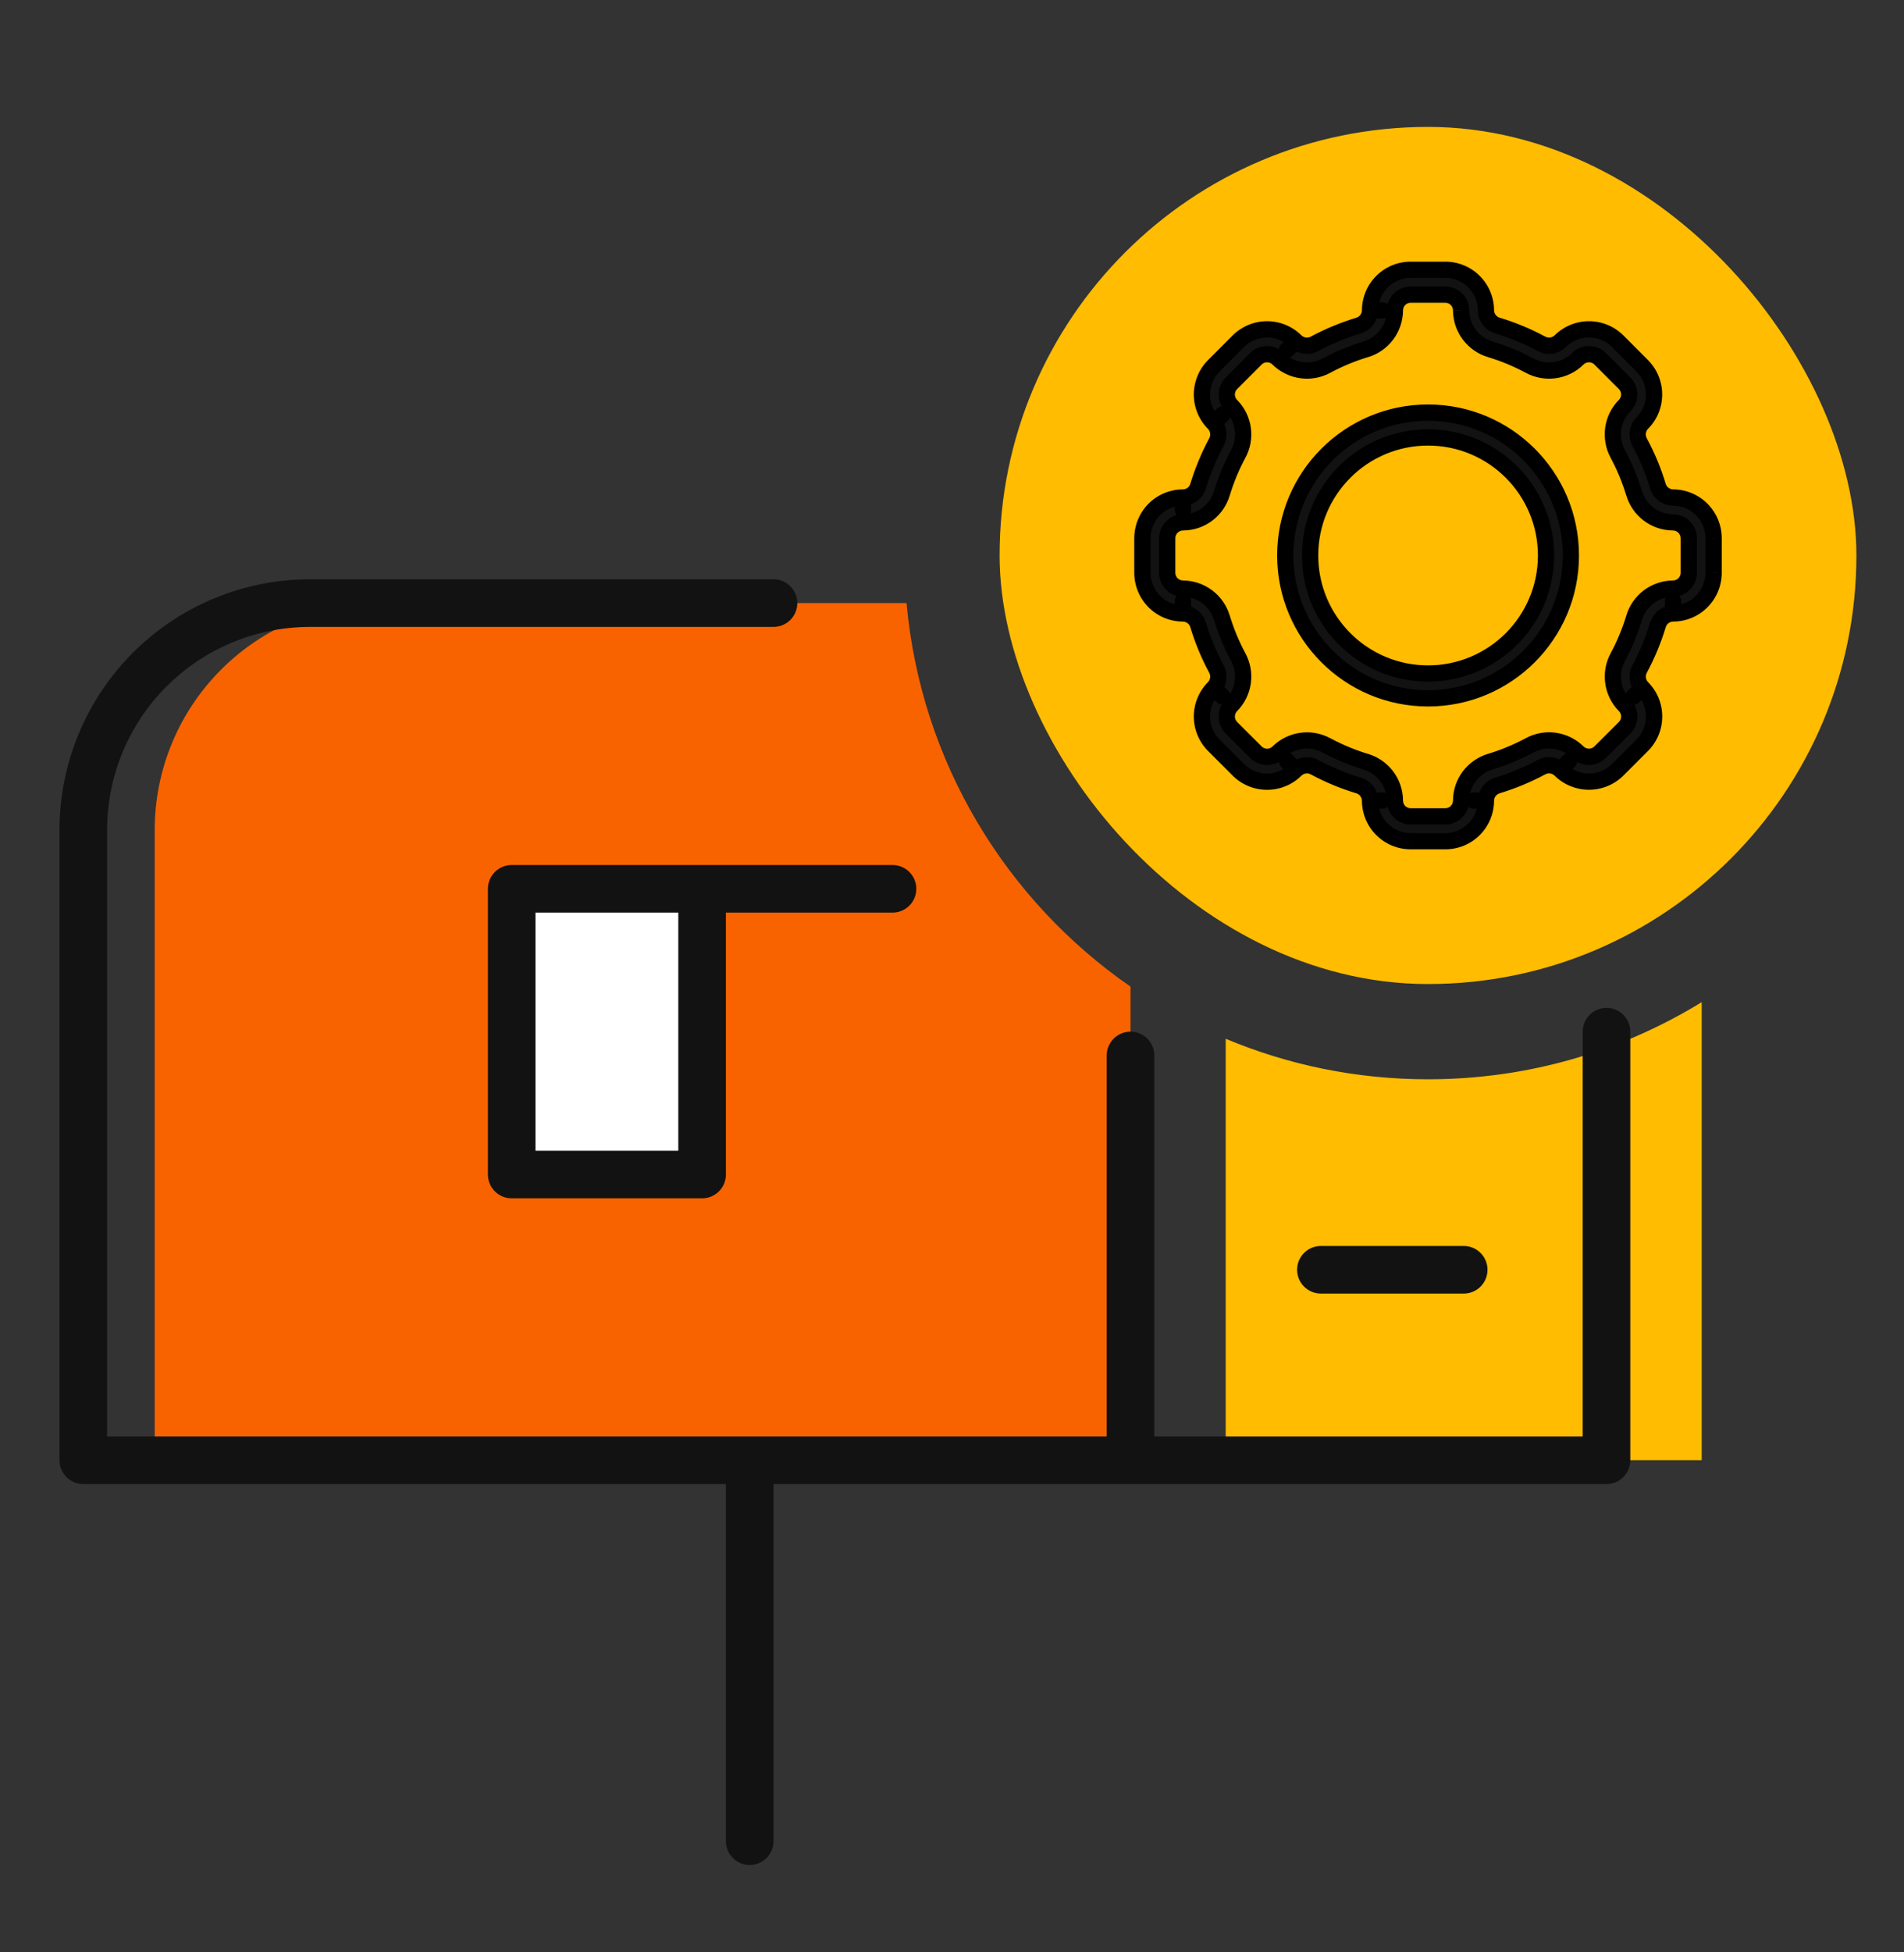
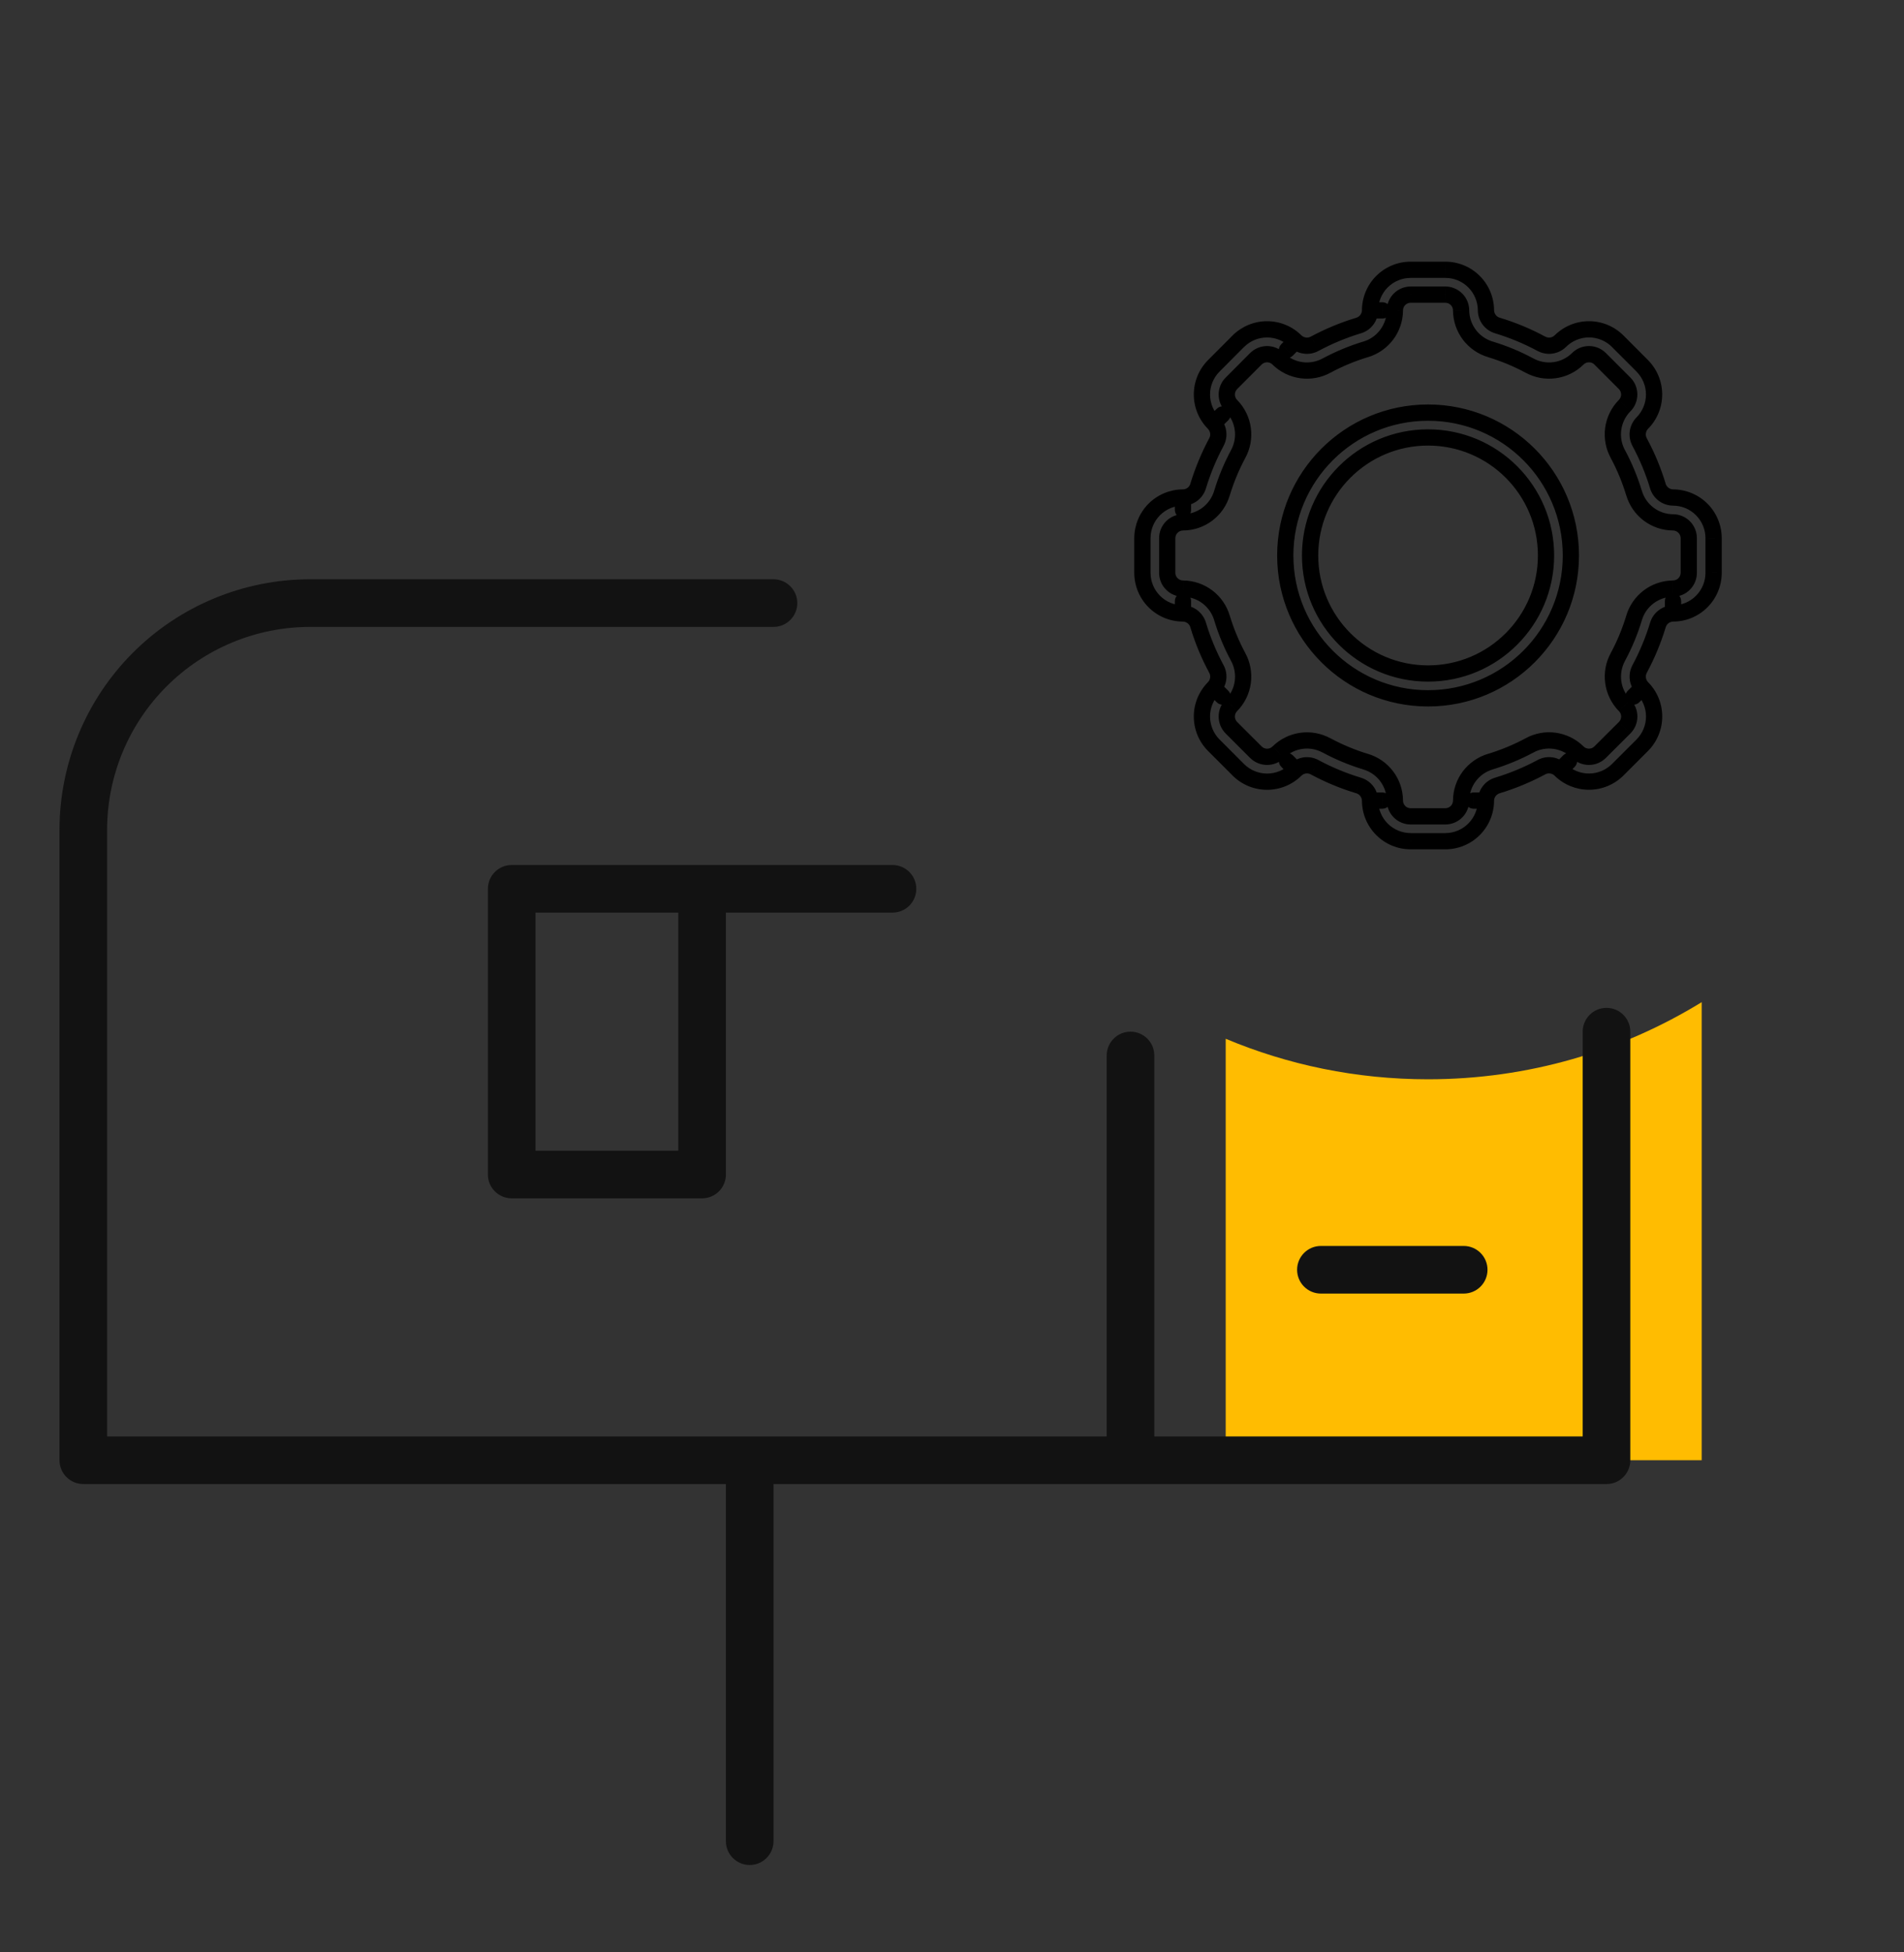
<svg xmlns="http://www.w3.org/2000/svg" width="40" height="41" viewBox="0 0 40 41" fill="none">
  <rect x="0" y="0" width="40" height="41" fill="#333333" stroke="none" />
-   <path fill-rule="evenodd" clip-rule="evenodd" d="M19.045 12.665H8.015C6.751 12.665 5.539 13.167 4.646 14.061C3.752 14.954 3.25 16.166 3.25 17.43V30.665H23.75V20.719C21.138 18.912 19.346 16.004 19.045 12.665Z" fill="#F86300" />
  <path fill-rule="evenodd" clip-rule="evenodd" d="M25.75 21.814V30.665H35.75V21.045C34.077 22.073 32.108 22.665 30 22.665C28.493 22.665 27.058 22.363 25.75 21.814Z" fill="#FFBC01" />
-   <rect x="11" y="18.665" width="4" height="6" fill="white" />
  <path fill-rule="evenodd" clip-rule="evenodd" d="M3.499 14.415C4.299 13.615 5.384 13.165 6.515 13.165H16.25C16.526 13.165 16.75 12.941 16.75 12.665C16.75 12.389 16.526 12.165 16.25 12.165H6.515C5.118 12.165 3.779 12.72 2.792 13.707C1.805 14.695 1.25 16.034 1.25 17.43V30.665C1.25 30.942 1.474 31.165 1.75 31.165H15.25V38.665C15.25 38.941 15.474 39.165 15.75 39.165C16.026 39.165 16.25 38.941 16.25 38.665V31.165H23.75H23.985H33.75C34.026 31.165 34.25 30.942 34.25 30.665V21.665C34.25 21.389 34.026 21.165 33.75 21.165C33.474 21.165 33.25 21.389 33.25 21.665V30.165H24.25V22.165C24.25 21.889 24.026 21.665 23.75 21.665C23.474 21.665 23.25 21.889 23.25 22.165V30.165H15.75H2.25V17.43C2.25 16.299 2.699 15.214 3.499 14.415ZM10.75 18.165C10.474 18.165 10.25 18.389 10.25 18.665V24.665C10.25 24.942 10.474 25.165 10.75 25.165H14.75C15.026 25.165 15.25 24.942 15.25 24.665V19.165H18.75C19.026 19.165 19.25 18.942 19.25 18.665C19.25 18.389 19.026 18.165 18.75 18.165H14.75H10.75ZM11.25 19.165H14.25V24.165H11.25V19.165ZM27.25 26.665C27.25 26.389 27.474 26.165 27.75 26.165H30.75C31.026 26.165 31.25 26.389 31.25 26.665C31.25 26.942 31.026 27.165 30.75 27.165H27.75C27.474 27.165 27.25 26.942 27.25 26.665Z" fill="#121212" />
-   <rect x="21" y="2.665" width="18" height="18" rx="9" fill="#FFBC01" />
-   <path fill-rule="evenodd" clip-rule="evenodd" d="M29.635 5.665H29.635C29.409 5.666 29.192 5.756 29.033 5.916C28.873 6.075 28.783 6.291 28.783 6.517L28.783 6.516L29.044 6.518L28.783 6.518L28.783 6.517C28.782 6.589 28.758 6.659 28.714 6.717C28.67 6.775 28.609 6.817 28.539 6.837L28.536 6.838C28.22 6.934 27.915 7.061 27.624 7.216L27.621 7.218C27.557 7.253 27.483 7.267 27.411 7.257C27.339 7.248 27.273 7.215 27.221 7.164C27.061 7.005 26.844 6.916 26.619 6.916C26.393 6.916 26.176 7.006 26.016 7.165L26.015 7.165L25.5 7.682C25.34 7.842 25.251 8.059 25.251 8.285C25.251 8.51 25.34 8.727 25.499 8.887C25.55 8.939 25.582 9.006 25.592 9.077C25.602 9.15 25.588 9.223 25.553 9.287L25.551 9.29C25.395 9.581 25.269 9.886 25.173 10.202L25.172 10.205C25.152 10.275 25.11 10.336 25.052 10.38C24.994 10.423 24.924 10.447 24.851 10.448L24.851 10.448L24.853 10.709L24.852 10.448L24.851 10.448C24.626 10.449 24.41 10.539 24.25 10.698C24.09 10.858 24 11.074 24 11.3V12.03C24 12.256 24.09 12.473 24.25 12.633C24.41 12.792 24.626 12.882 24.851 12.883L24.851 12.883L24.853 12.622L24.852 12.883L24.851 12.883C24.924 12.884 24.994 12.908 25.052 12.951C25.109 12.995 25.151 13.057 25.172 13.126L25.173 13.13C25.268 13.445 25.395 13.751 25.551 14.042L25.553 14.045C25.588 14.108 25.602 14.182 25.592 14.254C25.582 14.326 25.549 14.393 25.499 14.445C25.34 14.605 25.251 14.821 25.251 15.047C25.251 15.273 25.34 15.489 25.5 15.649L25.5 15.65L26.016 16.166L26.017 16.167C26.177 16.326 26.393 16.416 26.619 16.416C26.845 16.416 27.061 16.326 27.221 16.168C27.273 16.117 27.34 16.084 27.412 16.074C27.484 16.064 27.558 16.078 27.621 16.113L27.625 16.115C27.915 16.271 28.221 16.398 28.537 16.494L28.54 16.494C28.609 16.515 28.67 16.557 28.714 16.614C28.758 16.672 28.782 16.742 28.783 16.814L28.783 16.815L29.044 16.813L28.783 16.813L28.783 16.814C28.783 17.04 28.873 17.256 29.033 17.415C29.192 17.575 29.409 17.665 29.635 17.665H30.365C30.591 17.665 30.807 17.575 30.967 17.415C31.127 17.256 31.217 17.04 31.217 16.814L31.217 16.815L30.956 16.813L31.217 16.813L31.217 16.814C31.218 16.742 31.242 16.672 31.286 16.614C31.33 16.556 31.391 16.514 31.461 16.494L31.464 16.493C31.78 16.397 32.085 16.27 32.376 16.114L32.379 16.113C32.443 16.077 32.517 16.064 32.589 16.073C32.661 16.083 32.728 16.116 32.779 16.167C32.94 16.326 33.156 16.415 33.381 16.415C33.607 16.415 33.824 16.325 33.984 16.166L34.501 15.65C34.661 15.489 34.75 15.273 34.75 15.047C34.75 14.821 34.661 14.605 34.502 14.445C34.451 14.393 34.419 14.326 34.409 14.254C34.399 14.182 34.413 14.109 34.448 14.045L34.45 14.042C34.606 13.751 34.732 13.445 34.828 13.13L34.829 13.127C34.849 13.057 34.891 12.995 34.949 12.951C35.007 12.908 35.077 12.884 35.149 12.883C35.374 12.882 35.59 12.792 35.75 12.633C35.91 12.473 36 12.256 36 12.03L36 11.301L36 11.3C36 11.074 35.91 10.858 35.75 10.698C35.59 10.539 35.374 10.449 35.149 10.448C35.076 10.447 35.006 10.423 34.949 10.38C34.891 10.336 34.849 10.274 34.828 10.204L34.827 10.201C34.731 9.885 34.605 9.58 34.449 9.289L34.447 9.286C34.412 9.222 34.398 9.149 34.408 9.077C34.418 9.005 34.45 8.938 34.501 8.886C34.66 8.726 34.749 8.51 34.749 8.284C34.749 8.058 34.66 7.841 34.5 7.681L33.985 7.165L33.985 7.165C33.825 7.005 33.608 6.916 33.382 6.916C33.156 6.916 32.94 7.005 32.78 7.164C32.728 7.214 32.661 7.247 32.589 7.257C32.517 7.267 32.444 7.253 32.38 7.218L32.377 7.216C32.086 7.06 31.78 6.933 31.465 6.838L31.461 6.837C31.392 6.817 31.33 6.774 31.286 6.717C31.242 6.659 31.218 6.589 31.217 6.516C31.217 6.291 31.127 6.075 30.967 5.916C30.808 5.756 30.591 5.666 30.365 5.665H29.635ZM35.149 12.883L35.15 12.883L35.147 12.622L35.148 12.883L35.149 12.883ZM34.502 14.445L34.503 14.446L34.316 14.628L34.501 14.444L34.502 14.445ZM32.779 16.167L32.779 16.166L32.963 15.981L32.78 16.167L32.779 16.167ZM27.221 16.168L27.221 16.168L27.038 15.982L27.222 16.167L27.221 16.168ZM25.499 14.445L25.5 14.444L25.684 14.628L25.498 14.445L25.499 14.445ZM25.499 8.887L25.498 8.886L25.684 8.703L25.5 8.888L25.499 8.887ZM27.221 7.164C27.221 7.164 27.22 7.164 27.22 7.164L27.037 7.35L27.221 7.165C27.221 7.165 27.221 7.165 27.221 7.164ZM29.402 6.284C29.464 6.222 29.548 6.187 29.636 6.187H30.364C30.452 6.187 30.536 6.222 30.598 6.284C30.66 6.347 30.695 6.431 30.696 6.519L30.696 6.521C30.697 6.706 30.759 6.885 30.871 7.032C30.982 7.179 31.138 7.286 31.315 7.337C31.597 7.423 31.869 7.536 32.129 7.675C32.291 7.764 32.477 7.799 32.66 7.774C32.843 7.749 33.014 7.665 33.146 7.536L33.147 7.534C33.21 7.472 33.294 7.437 33.382 7.437C33.47 7.437 33.554 7.472 33.616 7.534L33.616 7.534L34.131 8.05C34.193 8.112 34.228 8.196 34.228 8.284C34.228 8.372 34.193 8.456 34.131 8.519L34.13 8.52C34 8.652 33.916 8.823 33.891 9.006C33.866 9.189 33.901 9.375 33.99 9.537C34.129 9.797 34.242 10.069 34.328 10.351C34.379 10.528 34.486 10.684 34.633 10.795C34.781 10.907 34.96 10.968 35.145 10.97L35.147 10.97C35.235 10.97 35.319 11.005 35.381 11.067C35.443 11.129 35.478 11.213 35.478 11.301L35.478 11.301V12.03L35.478 12.03C35.478 12.118 35.443 12.202 35.381 12.264C35.319 12.326 35.235 12.361 35.147 12.361L35.145 12.361C34.96 12.363 34.781 12.424 34.633 12.536C34.487 12.648 34.38 12.803 34.328 12.98C34.243 13.262 34.13 13.534 33.991 13.794C33.902 13.956 33.867 14.142 33.892 14.325C33.917 14.508 34 14.679 34.13 14.811L34.132 14.812C34.194 14.875 34.228 14.959 34.228 15.047C34.228 15.135 34.194 15.219 34.132 15.281L34.132 15.281L33.616 15.796C33.553 15.858 33.469 15.893 33.381 15.893C33.293 15.893 33.209 15.858 33.147 15.796L33.145 15.795C33.013 15.665 32.843 15.582 32.659 15.556C32.476 15.532 32.29 15.566 32.128 15.655C31.869 15.794 31.596 15.907 31.314 15.993C31.137 16.045 30.982 16.152 30.87 16.299C30.759 16.446 30.697 16.625 30.696 16.81L30.696 16.812C30.695 16.9 30.66 16.984 30.598 17.046C30.536 17.109 30.452 17.143 30.364 17.144L29.636 17.144L29.636 17.144C29.548 17.143 29.464 17.108 29.402 17.046C29.34 16.984 29.305 16.9 29.304 16.812L29.304 16.81C29.303 16.626 29.241 16.446 29.13 16.299C29.019 16.153 28.863 16.046 28.687 15.994C28.405 15.908 28.132 15.795 27.872 15.656C27.711 15.567 27.525 15.532 27.342 15.557C27.158 15.582 26.988 15.666 26.855 15.796L26.854 15.797C26.792 15.859 26.707 15.894 26.619 15.894C26.532 15.894 26.448 15.859 26.385 15.797L26.385 15.797L25.869 15.281C25.807 15.219 25.772 15.135 25.772 15.047C25.772 14.959 25.807 14.874 25.869 14.812L25.87 14.811C26 14.679 26.084 14.508 26.109 14.325C26.134 14.142 26.099 13.956 26.01 13.794C25.871 13.534 25.758 13.261 25.672 12.98C25.621 12.803 25.514 12.647 25.367 12.536C25.219 12.424 25.04 12.363 24.855 12.361L24.853 12.361C24.765 12.361 24.681 12.326 24.619 12.264C24.557 12.202 24.522 12.117 24.522 12.03V11.301C24.522 11.213 24.557 11.129 24.619 11.067C24.681 11.005 24.765 10.97 24.853 10.97L24.855 10.97C25.04 10.968 25.219 10.907 25.366 10.796C25.513 10.684 25.621 10.529 25.672 10.352C25.758 10.07 25.871 9.798 26.01 9.538C26.099 9.376 26.134 9.19 26.109 9.007C26.084 8.823 26 8.653 25.871 8.521L25.869 8.519C25.807 8.457 25.773 8.373 25.773 8.285C25.773 8.197 25.807 8.113 25.869 8.05L26.384 7.535L26.384 7.534C26.447 7.472 26.531 7.438 26.619 7.438C26.707 7.438 26.791 7.473 26.853 7.535L26.855 7.536C26.987 7.666 27.157 7.749 27.341 7.774C27.524 7.799 27.71 7.765 27.872 7.676C28.131 7.537 28.404 7.423 28.686 7.338C28.863 7.286 29.018 7.179 29.13 7.032C29.241 6.885 29.303 6.705 29.304 6.52L29.304 6.519C29.305 6.431 29.34 6.347 29.402 6.284ZM27.523 11.665C27.523 10.296 28.633 9.187 30.001 9.187C31.37 9.187 32.48 10.296 32.48 11.665C32.48 13.034 31.37 14.143 30.001 14.143C28.633 14.143 27.523 13.034 27.523 11.665ZM30.001 8.665C28.344 8.665 27.001 10.008 27.001 11.665C27.001 13.322 28.344 14.665 30.001 14.665C31.658 14.665 33.001 13.322 33.001 11.665C33.001 10.008 31.658 8.665 30.001 8.665Z" fill="#121212" />
  <path d="M29.635 5.665V5.495L29.634 5.495L29.635 5.665ZM29.033 5.916L28.912 5.795L28.912 5.795L29.033 5.916ZM28.783 6.516L28.784 6.345C28.69 6.344 28.613 6.42 28.612 6.514L28.783 6.516ZM29.044 6.518L29.043 6.689C29.137 6.689 29.214 6.613 29.214 6.519C29.215 6.425 29.139 6.348 29.045 6.348L29.044 6.518ZM28.783 6.518L28.612 6.517C28.612 6.563 28.63 6.606 28.662 6.638C28.694 6.67 28.737 6.688 28.782 6.688L28.783 6.518ZM28.714 6.717L28.85 6.82L28.85 6.82L28.714 6.717ZM28.539 6.837L28.492 6.673L28.489 6.674L28.539 6.837ZM28.536 6.838L28.486 6.675L28.486 6.675L28.536 6.838ZM27.624 7.216L27.543 7.066L27.541 7.067L27.624 7.216ZM27.621 7.218L27.703 7.367L27.703 7.367L27.621 7.218ZM27.411 7.257L27.434 7.088L27.434 7.088L27.411 7.257ZM26.016 7.165L25.895 7.044L25.895 7.044L26.016 7.165ZM26.015 7.165L25.895 7.045L25.895 7.045L26.015 7.165ZM25.5 7.682L25.379 7.562L25.379 7.562L25.5 7.682ZM25.592 9.077L25.423 9.1L25.592 9.077ZM25.553 9.287L25.404 9.204L25.402 9.206L25.553 9.287ZM25.551 9.29L25.702 9.371L25.702 9.371L25.551 9.29ZM25.173 10.202L25.009 10.152L25.009 10.154L25.173 10.202ZM25.172 10.205L25.008 10.157L25.008 10.157L25.172 10.205ZM25.052 10.38L24.949 10.244H24.949L25.052 10.38ZM24.851 10.448L24.849 10.277C24.755 10.278 24.679 10.355 24.68 10.449L24.851 10.448ZM24.853 10.709L24.682 10.71C24.683 10.804 24.759 10.88 24.854 10.88C24.948 10.879 25.024 10.803 25.023 10.709L24.853 10.709ZM24.852 10.448L25.023 10.448C25.023 10.402 25.005 10.359 24.973 10.327C24.941 10.295 24.897 10.277 24.852 10.277L24.852 10.448ZM24.25 10.698L24.129 10.577H24.129L24.25 10.698ZM24 11.3L23.829 11.3V11.3H24ZM24 12.03H23.829L23.829 12.03L24 12.03ZM24.25 12.633L24.371 12.512H24.371L24.25 12.633ZM24.851 12.883L24.68 12.881C24.679 12.976 24.755 13.053 24.849 13.053L24.851 12.883ZM24.853 12.622L25.023 12.622C25.024 12.528 24.948 12.452 24.854 12.451C24.76 12.451 24.683 12.526 24.682 12.62L24.853 12.622ZM24.852 12.883L24.852 13.053C24.897 13.054 24.941 13.036 24.973 13.004C25.005 12.972 25.023 12.928 25.023 12.883L24.852 12.883ZM25.052 12.951L24.948 13.087H24.948L25.052 12.951ZM25.172 13.126L25.008 13.174L25.008 13.176L25.172 13.126ZM25.173 13.13L25.009 13.179H25.009L25.173 13.13ZM25.551 14.042L25.401 14.122L25.402 14.124L25.551 14.042ZM25.553 14.045L25.403 14.127L25.403 14.127L25.553 14.045ZM25.592 14.254L25.423 14.231L25.592 14.254ZM25.5 15.649L25.379 15.77L25.379 15.77L25.5 15.649ZM25.5 15.65L25.379 15.77L25.379 15.77L25.5 15.65ZM26.016 16.166L25.896 16.287L25.896 16.287L26.016 16.166ZM26.017 16.167L26.137 16.046L26.137 16.046L26.017 16.167ZM27.412 16.074L27.389 15.905H27.389L27.412 16.074ZM27.621 16.113L27.539 16.263L27.541 16.264L27.621 16.113ZM27.625 16.115L27.705 15.965L27.705 15.965L27.625 16.115ZM28.537 16.494L28.487 16.657L28.489 16.657L28.537 16.494ZM28.54 16.494L28.587 16.331L28.587 16.331L28.54 16.494ZM28.714 16.614L28.578 16.718L28.578 16.718L28.714 16.614ZM28.783 16.815L28.612 16.817C28.613 16.911 28.69 16.987 28.784 16.986L28.783 16.815ZM29.044 16.813L29.045 16.983C29.139 16.982 29.215 16.906 29.214 16.812C29.214 16.718 29.137 16.642 29.043 16.642L29.044 16.813ZM28.783 16.813L28.782 16.642C28.737 16.643 28.694 16.661 28.662 16.693C28.63 16.725 28.612 16.768 28.612 16.814L28.783 16.813ZM29.033 17.415L28.912 17.536H28.912L29.033 17.415ZM29.635 17.665L29.634 17.836H29.635V17.665ZM30.365 17.665V17.836L30.365 17.836L30.365 17.665ZM30.967 17.415L30.846 17.295L30.967 17.415ZM31.217 16.815L31.216 16.985C31.31 16.986 31.387 16.911 31.388 16.816L31.217 16.815ZM30.956 16.813L30.957 16.642C30.863 16.642 30.786 16.718 30.786 16.812C30.785 16.906 30.861 16.983 30.955 16.983L30.956 16.813ZM31.217 16.813L31.388 16.814C31.388 16.768 31.37 16.725 31.338 16.693C31.306 16.661 31.263 16.643 31.218 16.642L31.217 16.813ZM31.286 16.614L31.422 16.717L31.286 16.614ZM31.461 16.494L31.508 16.658L31.511 16.657L31.461 16.494ZM31.464 16.493L31.514 16.656L31.514 16.656L31.464 16.493ZM32.376 16.114L32.457 16.265L32.459 16.264L32.376 16.114ZM32.379 16.113L32.297 15.963L32.297 15.963L32.379 16.113ZM32.589 16.073L32.566 16.243L32.566 16.243L32.589 16.073ZM33.984 16.166L34.105 16.287L34.105 16.287L33.984 16.166ZM34.501 15.65L34.622 15.77L34.622 15.77L34.501 15.65ZM34.409 14.254L34.578 14.231V14.231L34.409 14.254ZM34.448 14.045L34.597 14.128L34.599 14.126L34.448 14.045ZM34.45 14.042L34.299 13.961L34.299 13.961L34.45 14.042ZM34.828 13.13L34.992 13.179L34.992 13.177L34.828 13.13ZM34.829 13.127L34.665 13.079L34.665 13.079L34.829 13.127ZM34.949 12.951L34.846 12.816L34.846 12.816L34.949 12.951ZM35.75 12.633L35.871 12.753L35.75 12.633ZM36 12.03L36.171 12.031V12.03H36ZM36 11.301H36.171L36.171 11.3L36 11.301ZM36 11.3L36.171 11.3V11.3L36 11.3ZM35.75 10.698L35.871 10.577V10.577L35.75 10.698ZM35.149 10.448L35.147 10.619L35.148 10.619L35.149 10.448ZM34.949 10.38L34.845 10.515V10.515L34.949 10.38ZM34.828 10.204L34.992 10.157L34.992 10.155L34.828 10.204ZM34.827 10.201L34.664 10.251L34.664 10.251L34.827 10.201ZM34.449 9.289L34.599 9.209L34.598 9.207L34.449 9.289ZM34.447 9.286L34.597 9.203L34.597 9.203L34.447 9.286ZM34.408 9.077L34.239 9.054L34.239 9.054L34.408 9.077ZM34.501 8.886L34.38 8.766L34.379 8.767L34.501 8.886ZM34.5 7.681L34.621 7.561L34.621 7.561L34.5 7.681ZM33.985 7.165L34.106 7.045L34.105 7.044L33.985 7.165ZM33.985 7.165L33.864 7.285L33.864 7.286L33.985 7.165ZM32.78 7.164L32.899 7.286L32.9 7.285L32.78 7.164ZM32.589 7.257L32.566 7.088H32.566L32.589 7.257ZM32.38 7.218L32.463 7.068L32.461 7.067L32.38 7.218ZM32.377 7.216L32.296 7.367L32.296 7.367L32.377 7.216ZM31.465 6.838L31.514 6.674L31.512 6.674L31.465 6.838ZM31.461 6.837L31.414 7.001L31.414 7.001L31.461 6.837ZM31.286 6.717L31.15 6.82L31.15 6.82L31.286 6.717ZM31.217 6.516L31.047 6.517L31.047 6.518L31.217 6.516ZM30.967 5.916L30.847 6.036V6.036L30.967 5.916ZM30.365 5.665L30.366 5.495H30.365V5.665ZM35.15 12.883L35.152 13.053C35.246 13.052 35.321 12.975 35.321 12.881L35.15 12.883ZM35.147 12.622L35.318 12.62C35.317 12.526 35.24 12.451 35.146 12.451C35.052 12.452 34.976 12.528 34.977 12.622L35.147 12.622ZM35.148 12.883L34.977 12.883C34.977 12.928 34.995 12.972 35.027 13.004C35.059 13.036 35.103 13.054 35.148 13.053L35.148 12.883ZM34.503 14.446L34.622 14.567C34.689 14.501 34.69 14.393 34.624 14.326L34.503 14.446ZM34.316 14.628L34.196 14.507C34.129 14.574 34.129 14.681 34.195 14.748C34.261 14.815 34.369 14.816 34.436 14.75L34.316 14.628ZM34.501 14.444L34.622 14.324C34.59 14.292 34.547 14.274 34.502 14.274C34.456 14.273 34.413 14.291 34.381 14.323L34.501 14.444ZM32.779 16.166L32.658 16.045C32.626 16.078 32.608 16.121 32.608 16.166C32.608 16.212 32.626 16.255 32.658 16.287L32.779 16.166ZM32.963 15.981L33.084 16.101C33.15 16.034 33.15 15.926 33.083 15.86C33.016 15.794 32.908 15.794 32.842 15.861L32.963 15.981ZM32.78 16.167L32.661 16.289C32.728 16.355 32.836 16.354 32.902 16.287L32.78 16.167ZM27.221 16.168L27.099 16.288C27.165 16.355 27.273 16.356 27.34 16.29L27.221 16.168ZM27.038 15.982L27.159 15.861C27.093 15.795 26.985 15.794 26.918 15.861C26.851 15.927 26.85 16.034 26.916 16.101L27.038 15.982ZM27.222 16.167L27.342 16.288C27.375 16.256 27.393 16.212 27.393 16.167C27.393 16.122 27.375 16.078 27.343 16.046L27.222 16.167ZM25.5 14.444L25.62 14.323C25.588 14.291 25.544 14.273 25.499 14.273C25.454 14.274 25.41 14.292 25.378 14.324L25.5 14.444ZM25.684 14.628L25.565 14.75C25.632 14.816 25.74 14.815 25.806 14.748C25.872 14.681 25.871 14.574 25.805 14.507L25.684 14.628ZM25.498 14.445L25.376 14.326C25.31 14.393 25.311 14.501 25.379 14.567L25.498 14.445ZM25.498 8.886L25.379 8.764C25.312 8.83 25.311 8.938 25.377 9.006L25.498 8.886ZM25.684 8.703L25.805 8.824C25.872 8.758 25.872 8.65 25.806 8.583C25.74 8.517 25.632 8.516 25.565 8.582L25.684 8.703ZM25.5 8.888L25.379 9.008C25.411 9.04 25.454 9.058 25.499 9.058C25.545 9.058 25.588 9.04 25.62 9.008L25.5 8.888ZM27.22 7.164L27.34 7.042C27.307 7.01 27.264 6.993 27.218 6.993C27.173 6.993 27.13 7.012 27.098 7.044L27.22 7.164ZM27.037 7.35L26.916 7.23C26.85 7.297 26.85 7.405 26.917 7.471C26.984 7.537 27.092 7.537 27.158 7.47L27.037 7.35ZM27.221 7.165L27.342 7.285C27.374 7.253 27.392 7.21 27.392 7.165C27.392 7.119 27.374 7.076 27.342 7.044L27.221 7.165ZM29.636 6.187V6.016L29.635 6.016L29.636 6.187ZM29.402 6.284L29.281 6.164L29.281 6.164L29.402 6.284ZM30.364 6.187L30.365 6.016H30.364V6.187ZM30.598 6.284L30.719 6.164V6.164L30.598 6.284ZM30.696 6.519L30.525 6.519L30.525 6.52L30.696 6.519ZM30.696 6.521L30.525 6.522L30.525 6.522L30.696 6.521ZM30.871 7.032L31.007 6.929L31.007 6.929L30.871 7.032ZM31.315 7.337L31.364 7.174L31.363 7.174L31.315 7.337ZM32.129 7.675L32.211 7.526L32.209 7.525L32.129 7.675ZM32.66 7.774L32.637 7.605V7.605L32.66 7.774ZM33.146 7.536L33.266 7.657L33.266 7.657L33.146 7.536ZM33.147 7.534L33.267 7.655L33.268 7.655L33.147 7.534ZM33.616 7.534L33.736 7.413L33.736 7.413L33.616 7.534ZM33.616 7.534L33.737 7.414L33.737 7.413L33.616 7.534ZM34.131 8.05L34.252 7.929L34.252 7.929L34.131 8.05ZM34.131 8.519L34.01 8.398L34.01 8.399L34.131 8.519ZM34.13 8.52L34.008 8.4L34.008 8.4L34.13 8.52ZM33.891 9.006L33.722 8.983V8.983L33.891 9.006ZM33.99 9.537L34.14 9.456L34.139 9.455L33.99 9.537ZM34.328 10.351L34.492 10.303L34.491 10.302L34.328 10.351ZM34.633 10.795L34.736 10.659L34.633 10.795ZM35.145 10.97L35.144 11.14L35.144 11.14L35.145 10.97ZM35.147 10.97L35.146 11.14L35.146 11.14L35.147 10.97ZM35.381 11.067L35.502 10.946L35.502 10.946L35.381 11.067ZM35.478 11.301L35.649 11.3V11.3L35.478 11.301ZM35.478 11.301H35.649L35.649 11.301L35.478 11.301ZM35.478 12.03L35.649 12.03V12.03H35.478ZM35.478 12.03L35.649 12.03V12.03L35.478 12.03ZM35.147 12.361L35.146 12.19L35.146 12.19L35.147 12.361ZM35.145 12.361L35.144 12.19L35.143 12.19L35.145 12.361ZM34.633 12.536L34.737 12.672V12.672L34.633 12.536ZM34.328 12.98L34.492 13.029L34.492 13.028L34.328 12.98ZM33.991 13.794L34.14 13.876L34.141 13.874L33.991 13.794ZM33.892 14.325L34.061 14.302L33.892 14.325ZM34.13 14.811L34.008 14.931L34.009 14.931L34.13 14.811ZM34.132 14.812L34.01 14.932L34.011 14.933L34.132 14.812ZM34.132 15.281L34.011 15.161L34.011 15.161L34.132 15.281ZM34.132 15.281L34.252 15.402L34.253 15.402L34.132 15.281ZM33.616 15.796L33.736 15.917L33.736 15.917L33.616 15.796ZM33.147 15.796L33.267 15.675L33.266 15.675L33.147 15.796ZM33.145 15.795L33.265 15.673L33.265 15.673L33.145 15.795ZM32.659 15.556L32.636 15.726L32.659 15.556ZM32.128 15.655L32.209 15.806L32.211 15.805L32.128 15.655ZM31.314 15.993L31.362 16.157L31.364 16.156L31.314 15.993ZM30.87 16.299L31.006 16.402L30.87 16.299ZM30.696 16.81L30.525 16.809L30.525 16.809L30.696 16.81ZM30.696 16.812L30.525 16.811L30.525 16.812L30.696 16.812ZM30.598 17.046L30.719 17.167L30.719 17.167L30.598 17.046ZM30.364 17.144L30.364 17.314L30.364 17.314L30.364 17.144ZM29.636 17.144L29.635 17.314H29.636L29.636 17.144ZM29.636 17.144L29.636 16.973L29.636 16.973L29.636 17.144ZM29.402 17.046L29.281 17.167L29.281 17.167L29.402 17.046ZM29.304 16.812L29.475 16.812L29.475 16.811L29.304 16.812ZM29.304 16.81L29.134 16.812V16.812L29.304 16.81ZM29.13 16.299L29.266 16.196L29.13 16.299ZM28.687 15.994L28.637 16.157L28.639 16.158L28.687 15.994ZM27.872 15.656L27.79 15.806L27.792 15.806L27.872 15.656ZM27.342 15.557L27.365 15.726L27.365 15.726L27.342 15.557ZM26.855 15.796L26.736 15.674L26.735 15.674L26.855 15.796ZM26.854 15.797L26.734 15.676L26.733 15.676L26.854 15.797ZM26.385 15.797L26.506 15.676L26.506 15.676L26.385 15.797ZM26.385 15.797L26.264 15.918L26.265 15.918L26.385 15.797ZM25.869 15.281L25.748 15.402L25.748 15.402L25.869 15.281ZM25.869 14.812L25.99 14.933L25.991 14.932L25.869 14.812ZM25.87 14.811L25.992 14.931L25.992 14.931L25.87 14.811ZM26.109 14.325L25.94 14.302L26.109 14.325ZM26.01 13.794L25.86 13.874L25.861 13.876L26.01 13.794ZM25.672 12.98L25.509 13.027L25.509 13.029L25.672 12.98ZM25.367 12.536L25.264 12.672L25.264 12.672L25.367 12.536ZM24.855 12.361L24.857 12.19L24.855 12.19L24.855 12.361ZM24.853 12.361L24.853 12.532H24.853L24.853 12.361ZM24.619 12.264L24.498 12.384H24.498L24.619 12.264ZM24.522 12.03H24.351L24.351 12.03L24.522 12.03ZM24.522 11.301L24.351 11.301V11.301H24.522ZM24.619 11.067L24.498 10.946L24.498 10.946L24.619 11.067ZM24.853 10.97L24.854 11.14L24.854 11.14L24.853 10.97ZM24.855 10.97L24.856 11.14L24.856 11.14L24.855 10.97ZM25.366 10.796L25.47 10.932H25.47L25.366 10.796ZM25.672 10.352L25.509 10.303L25.509 10.304L25.672 10.352ZM26.01 9.538L25.861 9.455L25.86 9.457L26.01 9.538ZM26.109 9.007L25.94 9.03V9.03L26.109 9.007ZM25.871 8.521L25.992 8.401L25.992 8.4L25.871 8.521ZM25.869 8.519L25.99 8.399L25.99 8.399L25.869 8.519ZM25.869 8.05L25.749 7.93L25.748 7.93L25.869 8.05ZM26.384 7.535L26.264 7.414L26.263 7.414L26.384 7.535ZM26.384 7.534L26.264 7.413L26.264 7.413L26.384 7.534ZM26.853 7.535L26.733 7.655L26.734 7.656L26.853 7.535ZM26.855 7.536L26.735 7.658L26.735 7.658L26.855 7.536ZM27.341 7.774L27.364 7.605L27.341 7.774ZM27.872 7.676L27.791 7.525L27.789 7.526L27.872 7.676ZM28.686 7.338L28.638 7.174L28.636 7.174L28.686 7.338ZM29.13 7.032L28.994 6.929L28.994 6.929L29.13 7.032ZM29.304 6.52L29.475 6.522L29.475 6.521L29.304 6.52ZM29.304 6.519L29.134 6.518V6.518L29.304 6.519ZM29.635 5.836H29.635V5.495H29.635V5.836ZM29.153 6.036C29.281 5.908 29.454 5.836 29.635 5.836L29.634 5.495C29.363 5.495 29.104 5.603 28.912 5.795L29.153 6.036ZM28.953 6.517C28.954 6.337 29.026 6.164 29.153 6.036L28.912 5.795C28.721 5.986 28.613 6.245 28.612 6.516L28.953 6.517ZM28.612 6.514L28.612 6.515L28.953 6.518L28.953 6.518L28.612 6.514ZM29.045 6.348L28.784 6.345L28.781 6.687L29.042 6.689L29.045 6.348ZM28.782 6.688L29.043 6.689L29.044 6.348L28.783 6.347L28.782 6.688ZM28.612 6.516L28.612 6.517L28.953 6.518L28.953 6.517L28.612 6.516ZM28.85 6.82C28.916 6.733 28.952 6.627 28.953 6.518L28.612 6.515C28.612 6.551 28.6 6.585 28.578 6.614L28.85 6.82ZM28.586 7.001C28.692 6.971 28.784 6.907 28.85 6.82L28.578 6.614C28.556 6.642 28.526 6.663 28.492 6.673L28.586 7.001ZM28.585 7.001L28.589 7L28.489 6.674L28.486 6.675L28.585 7.001ZM27.704 7.367C27.985 7.216 28.28 7.094 28.585 7.001L28.486 6.675C28.16 6.774 27.844 6.905 27.543 7.066L27.704 7.367ZM27.703 7.367L27.706 7.366L27.541 7.067L27.538 7.069L27.703 7.367ZM27.388 7.426C27.497 7.441 27.607 7.421 27.703 7.367L27.538 7.069C27.506 7.086 27.47 7.093 27.434 7.088L27.388 7.426ZM27.102 7.286C27.18 7.363 27.28 7.412 27.388 7.426L27.434 7.088C27.399 7.083 27.366 7.067 27.34 7.042L27.102 7.286ZM26.619 7.087C26.799 7.087 26.972 7.158 27.1 7.285L27.341 7.043C27.149 6.852 26.889 6.745 26.619 6.745V7.087ZM26.137 7.286C26.265 7.158 26.438 7.087 26.619 7.087V6.745C26.348 6.745 26.088 6.853 25.895 7.044L26.137 7.286ZM26.136 7.286L26.137 7.286L25.895 7.044L25.895 7.045L26.136 7.286ZM25.621 7.803L26.136 7.286L25.895 7.045L25.379 7.562L25.621 7.803ZM25.421 8.285C25.421 8.104 25.493 7.931 25.621 7.803L25.379 7.562C25.188 7.754 25.08 8.014 25.08 8.285H25.421ZM25.62 8.766C25.493 8.638 25.421 8.465 25.421 8.285H25.08C25.08 8.555 25.187 8.815 25.378 9.007L25.62 8.766ZM25.761 9.054C25.747 8.946 25.697 8.846 25.621 8.767L25.377 9.006C25.402 9.032 25.418 9.065 25.423 9.1L25.761 9.054ZM25.702 9.369C25.755 9.274 25.776 9.163 25.761 9.054L25.423 9.1C25.428 9.136 25.421 9.173 25.404 9.204L25.702 9.369ZM25.702 9.371L25.703 9.367L25.402 9.206L25.401 9.209L25.702 9.371ZM25.336 10.252C25.429 9.947 25.551 9.651 25.702 9.371L25.401 9.209C25.24 9.51 25.109 9.826 25.009 10.152L25.336 10.252ZM25.336 10.252L25.337 10.25L25.009 10.154L25.008 10.157L25.336 10.252ZM25.155 10.516C25.242 10.45 25.305 10.357 25.336 10.252L25.008 10.157C24.998 10.192 24.977 10.222 24.949 10.244L25.155 10.516ZM24.853 10.619C24.962 10.618 25.068 10.582 25.155 10.516L24.949 10.244C24.92 10.265 24.885 10.277 24.85 10.277L24.853 10.619ZM24.85 10.277L24.849 10.277L24.852 10.619L24.853 10.619L24.85 10.277ZM24.68 10.449L24.682 10.71L25.023 10.707L25.021 10.447L24.68 10.449ZM25.023 10.709L25.023 10.448L24.682 10.448L24.682 10.709L25.023 10.709ZM24.852 10.277L24.851 10.277L24.852 10.619L24.853 10.619L24.852 10.277ZM24.371 10.819C24.498 10.691 24.671 10.619 24.852 10.619L24.851 10.277C24.58 10.278 24.321 10.386 24.129 10.577L24.371 10.819ZM24.171 11.301C24.171 11.12 24.243 10.947 24.371 10.819L24.129 10.577C23.938 10.769 23.83 11.029 23.829 11.3L24.171 11.301ZM24.171 12.03V11.3H23.829V12.03H24.171ZM24.371 12.512C24.243 12.384 24.171 12.211 24.171 12.03L23.829 12.03C23.83 12.302 23.938 12.562 24.129 12.753L24.371 12.512ZM24.852 12.712C24.671 12.711 24.498 12.64 24.371 12.512L24.129 12.753C24.321 12.945 24.58 13.053 24.851 13.053L24.852 12.712ZM24.849 13.053L24.849 13.053L24.853 12.712L24.852 12.712L24.849 13.053ZM24.682 12.62L24.68 12.881L25.021 12.884L25.023 12.623L24.682 12.62ZM25.023 12.883L25.023 12.622L24.682 12.622L24.682 12.883L25.023 12.883ZM24.851 13.053L24.852 13.053L24.853 12.712L24.852 12.712L24.851 13.053ZM25.155 12.815C25.068 12.749 24.962 12.713 24.853 12.712L24.849 13.053C24.885 13.054 24.92 13.066 24.948 13.087L25.155 12.815ZM25.336 13.079C25.305 12.974 25.242 12.882 25.155 12.815L24.948 13.087C24.977 13.109 24.998 13.139 25.008 13.174L25.336 13.079ZM25.336 13.08L25.335 13.077L25.008 13.176L25.009 13.179L25.336 13.08ZM25.701 13.961C25.551 13.68 25.428 13.385 25.336 13.08L25.009 13.179C25.108 13.506 25.239 13.822 25.401 14.122L25.701 13.961ZM25.702 13.962L25.7 13.959L25.402 14.124L25.403 14.127L25.702 13.962ZM25.761 14.277C25.776 14.168 25.755 14.058 25.702 13.962L25.403 14.127C25.421 14.159 25.428 14.195 25.423 14.231L25.761 14.277ZM25.621 14.564C25.697 14.486 25.746 14.385 25.761 14.277L25.423 14.231C25.418 14.267 25.402 14.3 25.377 14.326L25.621 14.564ZM25.421 15.047C25.421 14.866 25.493 14.693 25.62 14.565L25.378 14.325C25.187 14.517 25.08 14.776 25.08 15.047H25.421ZM25.62 15.529C25.493 15.401 25.421 15.227 25.421 15.047H25.08C25.08 15.318 25.187 15.578 25.379 15.77L25.62 15.529ZM25.621 15.529L25.62 15.529L25.379 15.77L25.379 15.77L25.621 15.529ZM26.137 16.046L25.621 15.529L25.379 15.77L25.896 16.287L26.137 16.046ZM26.137 16.046L26.137 16.045L25.896 16.287L25.896 16.288L26.137 16.046ZM26.619 16.245C26.439 16.245 26.265 16.173 26.137 16.046L25.896 16.288C26.088 16.479 26.348 16.586 26.619 16.586V16.245ZM27.101 16.046C26.973 16.174 26.8 16.245 26.619 16.245V16.586C26.89 16.586 27.15 16.479 27.341 16.289L27.101 16.046ZM27.389 15.905C27.281 15.92 27.18 15.969 27.102 16.046L27.341 16.29C27.366 16.264 27.399 16.248 27.435 16.243L27.389 15.905ZM27.704 15.964C27.608 15.911 27.498 15.89 27.389 15.905L27.435 16.243C27.471 16.238 27.507 16.245 27.539 16.263L27.704 15.964ZM27.705 15.965L27.702 15.963L27.541 16.264L27.544 16.266L27.705 15.965ZM28.586 16.33C28.281 16.238 27.986 16.115 27.705 15.965L27.544 16.266C27.845 16.427 28.16 16.558 28.487 16.657L28.586 16.33ZM28.587 16.331L28.584 16.33L28.489 16.657L28.492 16.658L28.587 16.331ZM28.85 16.511C28.784 16.424 28.692 16.361 28.587 16.331L28.492 16.658C28.526 16.668 28.556 16.689 28.578 16.718L28.85 16.511ZM28.953 16.813C28.952 16.704 28.916 16.598 28.85 16.511L28.578 16.718C28.6 16.746 28.611 16.781 28.612 16.816L28.953 16.813ZM28.612 16.816L28.612 16.817L28.953 16.813L28.953 16.813L28.612 16.816ZM28.784 16.986L29.045 16.983L29.042 16.642L28.781 16.645L28.784 16.986ZM29.043 16.642L28.782 16.642L28.783 16.984L29.044 16.983L29.043 16.642ZM28.612 16.814L28.612 16.815L28.953 16.814L28.953 16.813L28.612 16.814ZM29.153 17.295C29.026 17.167 28.954 16.994 28.953 16.814L28.612 16.815C28.613 17.086 28.721 17.345 28.912 17.536L29.153 17.295ZM29.635 17.495C29.454 17.494 29.281 17.422 29.153 17.295L28.912 17.536C29.104 17.728 29.363 17.836 29.634 17.836L29.635 17.495ZM30.365 17.495H29.635V17.836H30.365V17.495ZM30.846 17.295C30.719 17.422 30.545 17.494 30.365 17.495L30.365 17.836C30.636 17.836 30.896 17.728 31.088 17.536L30.846 17.295ZM31.047 16.814C31.046 16.994 30.974 17.167 30.846 17.295L31.088 17.536C31.279 17.345 31.387 17.085 31.388 16.815L31.047 16.814ZM31.388 16.816L31.388 16.816L31.047 16.813L31.047 16.813L31.388 16.816ZM30.955 16.983L31.216 16.985L31.219 16.644L30.958 16.642L30.955 16.983ZM31.218 16.642L30.957 16.642L30.956 16.983L31.217 16.984L31.218 16.642ZM31.388 16.815L31.388 16.814L31.047 16.813L31.047 16.814L31.388 16.815ZM31.15 16.511C31.084 16.598 31.048 16.703 31.047 16.812L31.388 16.816C31.388 16.78 31.4 16.746 31.422 16.717L31.15 16.511ZM31.414 16.33C31.308 16.36 31.216 16.424 31.15 16.511L31.422 16.717C31.444 16.689 31.474 16.668 31.508 16.658L31.414 16.33ZM31.415 16.329L31.411 16.33L31.511 16.657L31.514 16.656L31.415 16.329ZM32.296 15.964C32.015 16.114 31.72 16.237 31.415 16.329L31.514 16.656C31.84 16.557 32.156 16.426 32.457 16.265L32.296 15.964ZM32.297 15.963L32.294 15.965L32.459 16.264L32.462 16.262L32.297 15.963ZM32.612 15.904C32.503 15.889 32.393 15.91 32.297 15.963L32.462 16.262C32.494 16.244 32.53 16.238 32.566 16.243L32.612 15.904ZM32.899 16.045C32.821 15.968 32.72 15.919 32.612 15.904L32.566 16.243C32.601 16.247 32.635 16.264 32.66 16.289L32.899 16.045ZM33.381 16.244C33.201 16.244 33.028 16.173 32.9 16.046L32.659 16.288C32.851 16.479 33.111 16.585 33.381 16.585V16.244ZM33.864 16.045C33.736 16.172 33.562 16.244 33.381 16.244V16.585C33.652 16.585 33.913 16.478 34.105 16.287L33.864 16.045ZM34.381 15.529L33.864 16.045L34.105 16.287L34.622 15.77L34.381 15.529ZM34.58 15.047C34.58 15.228 34.508 15.401 34.38 15.529L34.622 15.77C34.813 15.578 34.921 15.318 34.921 15.047H34.58ZM34.381 14.565C34.508 14.693 34.58 14.867 34.58 15.047H34.921C34.921 14.776 34.814 14.517 34.623 14.325L34.381 14.565ZM34.24 14.277C34.254 14.386 34.304 14.486 34.38 14.565L34.624 14.326C34.599 14.3 34.583 14.267 34.578 14.231L34.24 14.277ZM34.299 13.962C34.246 14.058 34.225 14.169 34.24 14.277L34.578 14.231C34.573 14.196 34.58 14.159 34.597 14.128L34.299 13.962ZM34.299 13.961L34.298 13.964L34.599 14.126L34.6 14.122L34.299 13.961ZM34.665 13.08C34.572 13.385 34.45 13.68 34.299 13.961L34.6 14.122C34.761 13.822 34.892 13.506 34.992 13.179L34.665 13.08ZM34.665 13.079L34.664 13.082L34.992 13.177L34.993 13.174L34.665 13.079ZM34.846 12.816C34.759 12.882 34.696 12.974 34.665 13.079L34.993 13.174C35.003 13.139 35.024 13.109 35.052 13.087L34.846 12.816ZM35.147 12.712C35.038 12.713 34.933 12.75 34.846 12.816L35.052 13.087C35.081 13.066 35.115 13.054 35.151 13.053L35.147 12.712ZM35.629 12.512C35.502 12.64 35.329 12.711 35.148 12.712L35.15 13.053C35.42 13.053 35.679 12.945 35.871 12.753L35.629 12.512ZM35.829 12.03C35.829 12.211 35.757 12.384 35.629 12.512L35.871 12.753C36.062 12.562 36.17 12.302 36.171 12.031L35.829 12.03ZM35.829 11.301L35.829 12.03H36.171L36.171 11.301H35.829ZM35.829 11.301L35.829 11.301L36.171 11.3L36.171 11.3L35.829 11.301ZM35.629 10.819C35.757 10.947 35.829 11.12 35.829 11.301L36.171 11.3C36.17 11.029 36.062 10.769 35.871 10.577L35.629 10.819ZM35.148 10.619C35.329 10.619 35.502 10.691 35.629 10.819L35.871 10.577C35.679 10.386 35.42 10.278 35.149 10.277L35.148 10.619ZM34.845 10.515C34.932 10.581 35.038 10.617 35.147 10.619L35.151 10.277C35.115 10.277 35.08 10.265 35.052 10.243L34.845 10.515ZM34.664 10.252C34.695 10.357 34.758 10.449 34.845 10.515L35.052 10.243C35.023 10.222 35.002 10.191 34.992 10.157L34.664 10.252ZM34.664 10.251L34.665 10.254L34.992 10.155L34.991 10.152L34.664 10.251ZM34.298 9.37C34.449 9.651 34.572 9.946 34.664 10.251L34.991 10.152C34.892 9.825 34.761 9.509 34.599 9.209L34.298 9.37ZM34.298 9.369L34.3 9.372L34.598 9.207L34.597 9.203L34.298 9.369ZM34.239 9.054C34.224 9.162 34.245 9.273 34.298 9.369L34.597 9.203C34.579 9.172 34.572 9.135 34.577 9.1L34.239 9.054ZM34.379 8.767C34.303 8.845 34.254 8.945 34.239 9.054L34.577 9.1C34.582 9.064 34.598 9.031 34.623 9.005L34.379 8.767ZM34.579 8.284C34.579 8.465 34.507 8.638 34.38 8.766L34.622 9.006C34.813 8.814 34.92 8.555 34.92 8.284H34.579ZM34.379 7.802C34.507 7.93 34.579 8.103 34.579 8.284H34.92C34.92 8.013 34.812 7.753 34.621 7.561L34.379 7.802ZM33.864 7.286L34.38 7.802L34.621 7.561L34.106 7.045L33.864 7.286ZM33.864 7.286L33.865 7.286L34.105 7.044L34.105 7.044L33.864 7.286ZM33.382 7.086C33.563 7.086 33.736 7.158 33.864 7.285L34.105 7.044C33.913 6.852 33.653 6.745 33.382 6.745V7.086ZM32.9 7.285C33.028 7.158 33.201 7.086 33.382 7.086V6.745C33.111 6.745 32.852 6.852 32.66 7.043L32.9 7.285ZM32.612 7.426C32.721 7.411 32.821 7.362 32.899 7.286L32.661 7.042C32.635 7.067 32.602 7.083 32.566 7.088L32.612 7.426ZM32.297 7.367C32.393 7.42 32.504 7.441 32.612 7.426L32.566 7.088C32.531 7.093 32.494 7.086 32.463 7.068L32.297 7.367ZM32.296 7.367L32.299 7.368L32.461 7.067L32.457 7.066L32.296 7.367ZM31.415 7.001C31.72 7.094 32.015 7.216 32.296 7.367L32.457 7.066C32.157 6.904 31.841 6.773 31.514 6.674L31.415 7.001ZM31.414 7.001L31.418 7.002L31.512 6.674L31.509 6.673L31.414 7.001ZM31.15 6.82C31.216 6.907 31.309 6.97 31.414 7.001L31.509 6.673C31.474 6.663 31.444 6.642 31.422 6.613L31.15 6.82ZM31.047 6.518C31.048 6.627 31.084 6.733 31.15 6.82L31.422 6.613C31.4 6.585 31.389 6.55 31.388 6.514L31.047 6.518ZM30.847 6.036C30.974 6.164 31.046 6.337 31.047 6.517L31.388 6.516C31.387 6.245 31.279 5.986 31.088 5.795L30.847 6.036ZM30.365 5.836C30.546 5.836 30.719 5.908 30.847 6.036L31.088 5.795C30.896 5.603 30.637 5.495 30.366 5.495L30.365 5.836ZM29.635 5.836H30.365V5.495H29.635V5.836ZM35.148 12.712L35.147 12.712L35.151 13.053L35.152 13.053L35.148 12.712ZM34.977 12.624L34.979 12.884L35.321 12.881L35.318 12.62L34.977 12.624ZM35.318 12.883L35.318 12.622L34.977 12.622L34.977 12.883L35.318 12.883ZM35.149 12.712L35.147 12.712L35.148 13.053L35.15 13.053L35.149 12.712ZM34.624 14.326L34.624 14.326L34.38 14.565L34.381 14.565L34.624 14.326ZM34.436 14.75L34.622 14.567L34.383 14.324L34.197 14.507L34.436 14.75ZM34.381 14.323L34.196 14.507L34.437 14.749L34.622 14.565L34.381 14.323ZM34.623 14.325L34.622 14.324L34.38 14.565L34.381 14.565L34.623 14.325ZM32.658 16.287L32.659 16.288L32.9 16.046L32.899 16.045L32.658 16.287ZM32.842 15.861L32.658 16.045L32.9 16.286L33.084 16.102L32.842 15.861ZM32.902 16.287L33.084 16.101L32.841 15.861L32.658 16.048L32.902 16.287ZM32.66 16.289L32.661 16.289L32.899 16.045L32.899 16.045L32.66 16.289ZM27.34 16.29L27.341 16.29L27.102 16.046L27.102 16.046L27.34 16.29ZM26.916 16.101L27.099 16.288L27.343 16.048L27.16 15.862L26.916 16.101ZM27.343 16.046L27.159 15.861L26.917 16.102L27.101 16.287L27.343 16.046ZM27.341 16.289L27.342 16.288L27.102 16.046L27.101 16.046L27.341 16.289ZM25.378 14.324L25.378 14.325L25.62 14.565L25.621 14.564L25.378 14.324ZM25.805 14.507L25.62 14.323L25.379 14.565L25.564 14.749L25.805 14.507ZM25.379 14.567L25.565 14.75L25.804 14.506L25.618 14.324L25.379 14.567ZM25.377 14.325L25.376 14.326L25.62 14.565L25.62 14.564L25.377 14.325ZM25.377 9.006L25.377 9.006L25.621 8.767L25.62 8.767L25.377 9.006ZM25.565 8.582L25.379 8.764L25.618 9.008L25.804 8.825L25.565 8.582ZM25.62 9.008L25.805 8.824L25.564 8.583L25.379 8.767L25.62 9.008ZM25.378 9.007L25.379 9.008L25.621 8.767L25.62 8.766L25.378 9.007ZM27.1 7.285C27.1 7.285 27.101 7.286 27.102 7.286L27.34 7.042L27.34 7.042L27.1 7.285ZM27.159 7.469L27.342 7.283L27.098 7.044L26.916 7.23L27.159 7.469ZM27.101 7.045L26.916 7.229L27.158 7.47L27.342 7.285L27.101 7.045ZM27.1 7.285C27.101 7.286 27.101 7.286 27.101 7.286L27.342 7.044C27.342 7.044 27.341 7.044 27.341 7.043L27.1 7.285ZM29.635 6.016C29.502 6.017 29.375 6.07 29.281 6.164L29.522 6.405C29.552 6.375 29.593 6.358 29.636 6.358L29.635 6.016ZM30.364 6.016H29.636V6.358H30.364V6.016ZM30.719 6.164C30.625 6.07 30.498 6.017 30.365 6.016L30.364 6.358C30.407 6.358 30.448 6.375 30.478 6.405L30.719 6.164ZM30.866 6.518C30.866 6.385 30.813 6.258 30.719 6.164L30.478 6.405C30.508 6.435 30.525 6.476 30.525 6.519L30.866 6.518ZM30.866 6.52L30.866 6.518L30.525 6.52L30.525 6.522L30.866 6.52ZM31.007 6.929C30.917 6.811 30.868 6.667 30.866 6.519L30.525 6.522C30.527 6.744 30.601 6.959 30.735 7.136L31.007 6.929ZM31.363 7.174C31.221 7.132 31.096 7.047 31.007 6.929L30.735 7.136C30.869 7.311 31.055 7.44 31.267 7.501L31.363 7.174ZM32.209 7.525C31.94 7.38 31.657 7.263 31.364 7.174L31.265 7.501C31.536 7.583 31.799 7.692 32.048 7.826L32.209 7.525ZM32.637 7.605C32.49 7.625 32.341 7.597 32.211 7.526L32.047 7.825C32.24 7.931 32.463 7.973 32.683 7.943L32.637 7.605ZM33.026 7.414C32.92 7.518 32.784 7.585 32.637 7.605L32.683 7.943C32.903 7.913 33.107 7.813 33.266 7.657L33.026 7.414ZM33.027 7.413L33.026 7.414L33.266 7.657L33.267 7.655L33.027 7.413ZM33.382 7.267C33.249 7.267 33.121 7.319 33.027 7.413L33.268 7.655C33.298 7.625 33.339 7.608 33.382 7.608V7.267ZM33.736 7.413C33.642 7.319 33.515 7.267 33.382 7.267V7.608C33.425 7.608 33.465 7.625 33.496 7.655L33.736 7.413ZM33.737 7.413L33.736 7.413L33.496 7.655L33.496 7.655L33.737 7.413ZM34.252 7.929L33.737 7.414L33.495 7.655L34.01 8.17L34.252 7.929ZM34.398 8.284C34.398 8.151 34.346 8.023 34.252 7.929L34.01 8.17C34.04 8.2 34.057 8.241 34.057 8.284H34.398ZM34.252 8.639C34.346 8.545 34.398 8.417 34.398 8.284H34.057C34.057 8.327 34.04 8.368 34.01 8.398L34.252 8.639ZM34.251 8.64L34.252 8.639L34.01 8.399L34.008 8.4L34.251 8.64ZM34.06 9.029C34.08 8.882 34.147 8.745 34.251 8.639L34.008 8.4C33.852 8.559 33.752 8.763 33.722 8.983L34.06 9.029ZM34.139 9.455C34.068 9.325 34.04 9.176 34.06 9.029L33.722 8.983C33.692 9.203 33.734 9.426 33.84 9.619L34.139 9.455ZM34.491 10.302C34.402 10.009 34.285 9.726 34.14 9.456L33.839 9.618C33.973 9.867 34.082 10.13 34.164 10.401L34.491 10.302ZM34.736 10.659C34.619 10.57 34.533 10.445 34.492 10.303L34.164 10.399C34.226 10.611 34.354 10.798 34.53 10.931L34.736 10.659ZM35.147 10.799C34.998 10.798 34.854 10.749 34.736 10.659L34.53 10.931C34.707 11.065 34.922 11.139 35.144 11.14L35.147 10.799ZM35.148 10.799L35.146 10.799L35.144 11.14L35.146 11.14L35.148 10.799ZM35.502 10.946C35.408 10.852 35.28 10.799 35.147 10.799L35.146 11.14C35.189 11.14 35.23 11.158 35.26 11.188L35.502 10.946ZM35.649 11.3C35.648 11.168 35.596 11.04 35.502 10.946L35.26 11.188C35.291 11.218 35.307 11.259 35.308 11.301L35.649 11.3ZM35.649 11.301L35.649 11.3L35.308 11.301L35.308 11.302L35.649 11.301ZM35.649 12.03V11.301H35.308V12.03H35.649ZM35.649 12.03L35.649 12.03L35.308 12.029L35.308 12.03L35.649 12.03ZM35.502 12.384C35.596 12.29 35.648 12.163 35.649 12.03L35.308 12.029C35.307 12.072 35.291 12.113 35.26 12.143L35.502 12.384ZM35.147 12.532C35.28 12.531 35.408 12.479 35.502 12.384L35.26 12.143C35.23 12.173 35.189 12.19 35.146 12.19L35.147 12.532ZM35.146 12.532L35.148 12.532L35.146 12.19L35.144 12.19L35.146 12.532ZM34.737 12.672C34.855 12.582 34.998 12.533 35.146 12.532L35.143 12.19C34.921 12.193 34.707 12.266 34.53 12.4L34.737 12.672ZM34.492 13.028C34.533 12.886 34.619 12.761 34.737 12.672L34.53 12.4C34.354 12.534 34.226 12.72 34.164 12.932L34.492 13.028ZM34.141 13.874C34.285 13.605 34.403 13.322 34.492 13.029L34.165 12.93C34.083 13.201 33.974 13.464 33.84 13.713L34.141 13.874ZM34.061 14.302C34.041 14.155 34.069 14.006 34.14 13.876L33.841 13.712C33.734 13.905 33.693 14.129 33.723 14.348L34.061 14.302ZM34.252 14.691C34.148 14.585 34.081 14.449 34.061 14.302L33.723 14.348C33.753 14.568 33.853 14.772 34.008 14.931L34.252 14.691ZM34.253 14.692L34.252 14.691L34.009 14.931L34.01 14.932L34.253 14.692ZM34.399 15.047C34.399 14.914 34.346 14.786 34.252 14.692L34.011 14.933C34.041 14.963 34.058 15.004 34.058 15.047H34.399ZM34.253 15.401C34.347 15.307 34.399 15.18 34.399 15.047H34.058C34.058 15.09 34.041 15.13 34.011 15.161L34.253 15.401ZM34.253 15.402L34.253 15.401L34.011 15.161L34.011 15.161L34.253 15.402ZM33.736 15.917L34.252 15.402L34.011 15.161L33.495 15.675L33.736 15.917ZM33.381 16.064C33.514 16.064 33.642 16.011 33.736 15.917L33.495 15.675C33.465 15.706 33.424 15.722 33.381 15.722V16.064ZM33.026 15.917C33.121 16.011 33.248 16.064 33.381 16.064V15.722C33.339 15.722 33.298 15.706 33.267 15.675L33.026 15.917ZM33.026 15.917L33.027 15.918L33.266 15.675L33.265 15.673L33.026 15.917ZM32.636 15.726C32.783 15.746 32.92 15.813 33.026 15.917L33.265 15.673C33.107 15.518 32.902 15.417 32.682 15.387L32.636 15.726ZM32.211 15.805C32.34 15.733 32.489 15.706 32.636 15.726L32.682 15.387C32.463 15.357 32.24 15.399 32.046 15.506L32.211 15.805ZM31.364 16.156C31.656 16.067 31.939 15.95 32.209 15.806L32.048 15.505C31.798 15.639 31.536 15.747 31.265 15.83L31.364 16.156ZM31.006 16.402C31.096 16.284 31.22 16.198 31.362 16.157L31.266 15.829C31.054 15.891 30.868 16.02 30.734 16.195L31.006 16.402ZM30.866 16.812C30.868 16.664 30.917 16.52 31.006 16.402L30.734 16.195C30.6 16.372 30.527 16.587 30.525 16.809L30.866 16.812ZM30.866 16.813L30.866 16.811L30.525 16.809L30.525 16.811L30.866 16.813ZM30.719 17.167C30.813 17.073 30.866 16.945 30.866 16.812L30.525 16.812C30.525 16.855 30.508 16.895 30.478 16.926L30.719 17.167ZM30.364 17.314C30.497 17.314 30.625 17.261 30.719 17.167L30.478 16.926C30.447 16.956 30.407 16.973 30.364 16.973L30.364 17.314ZM29.636 17.314L30.364 17.314L30.364 16.973L29.636 16.973L29.636 17.314ZM29.635 17.314L29.635 17.314L29.637 16.973L29.636 16.973L29.635 17.314ZM29.281 17.167C29.375 17.261 29.502 17.314 29.635 17.314L29.636 16.973C29.593 16.973 29.552 16.956 29.522 16.926L29.281 17.167ZM29.134 16.812C29.134 16.945 29.187 17.073 29.281 17.167L29.522 16.926C29.492 16.895 29.475 16.855 29.475 16.812L29.134 16.812ZM29.134 16.812L29.134 16.814L29.475 16.811L29.475 16.808L29.134 16.812ZM28.994 16.402C29.083 16.52 29.132 16.664 29.134 16.812L29.475 16.808C29.473 16.587 29.4 16.372 29.266 16.196L28.994 16.402ZM28.639 16.158C28.78 16.199 28.905 16.285 28.994 16.402L29.266 16.196C29.133 16.02 28.946 15.892 28.735 15.83L28.639 16.158ZM27.792 15.806C28.061 15.951 28.345 16.068 28.637 16.157L28.736 15.831C28.465 15.748 28.203 15.639 27.953 15.505L27.792 15.806ZM27.365 15.726C27.511 15.706 27.66 15.734 27.79 15.806L27.955 15.507C27.761 15.4 27.538 15.358 27.319 15.388L27.365 15.726ZM26.975 15.917C27.081 15.813 27.218 15.746 27.365 15.726L27.319 15.388C27.099 15.418 26.894 15.518 26.736 15.674L26.975 15.917ZM26.974 15.918L26.975 15.917L26.735 15.674L26.734 15.676L26.974 15.918ZM26.619 16.064C26.753 16.064 26.88 16.012 26.974 15.918L26.733 15.676C26.703 15.706 26.662 15.723 26.619 15.723V16.064ZM26.265 15.918C26.359 16.012 26.487 16.064 26.619 16.064V15.723C26.577 15.723 26.536 15.706 26.506 15.676L26.265 15.918ZM26.265 15.918L26.265 15.918L26.506 15.676L26.505 15.676L26.265 15.918ZM25.748 15.402L26.264 15.918L26.506 15.676L25.99 15.161L25.748 15.402ZM25.602 15.047C25.602 15.18 25.654 15.307 25.748 15.402L25.99 15.161C25.96 15.13 25.943 15.089 25.943 15.047H25.602ZM25.748 14.692C25.654 14.786 25.602 14.914 25.602 15.047H25.943C25.943 15.004 25.96 14.963 25.99 14.933L25.748 14.692ZM25.749 14.691L25.748 14.692L25.991 14.932L25.992 14.931L25.749 14.691ZM25.94 14.302C25.92 14.449 25.853 14.585 25.749 14.691L25.992 14.931C26.148 14.772 26.248 14.568 26.278 14.348L25.94 14.302ZM25.861 13.876C25.932 14.006 25.96 14.155 25.94 14.302L26.278 14.348C26.308 14.128 26.266 13.905 26.16 13.711L25.861 13.876ZM25.509 13.029C25.598 13.322 25.715 13.605 25.86 13.874L26.161 13.713C26.027 13.463 25.918 13.201 25.836 12.93L25.509 13.029ZM25.264 12.672C25.381 12.761 25.467 12.886 25.509 13.027L25.836 12.932C25.774 12.72 25.646 12.533 25.47 12.4L25.264 12.672ZM24.854 12.532C25.002 12.533 25.146 12.582 25.264 12.672L25.47 12.4C25.293 12.266 25.078 12.192 24.857 12.19L24.854 12.532ZM24.853 12.532L24.855 12.532L24.855 12.19L24.854 12.19L24.853 12.532ZM24.498 12.384C24.592 12.479 24.72 12.531 24.853 12.532L24.854 12.19C24.811 12.19 24.77 12.173 24.74 12.143L24.498 12.384ZM24.351 12.03C24.351 12.163 24.404 12.29 24.498 12.384L24.74 12.143C24.709 12.113 24.692 12.072 24.692 12.029L24.351 12.03ZM24.351 11.301V12.03H24.692V11.301H24.351ZM24.498 10.946C24.404 11.04 24.351 11.168 24.351 11.301L24.692 11.302C24.692 11.259 24.709 11.218 24.74 11.188L24.498 10.946ZM24.853 10.799C24.72 10.799 24.592 10.852 24.498 10.946L24.74 11.188C24.77 11.158 24.811 11.14 24.854 11.14L24.853 10.799ZM24.854 10.799L24.852 10.799L24.854 11.14L24.856 11.14L24.854 10.799ZM25.264 10.66C25.145 10.749 25.002 10.798 24.854 10.799L24.856 11.14C25.078 11.139 25.293 11.066 25.47 10.932L25.264 10.66ZM25.509 10.304C25.467 10.446 25.381 10.57 25.264 10.66L25.47 10.932C25.646 10.799 25.774 10.612 25.836 10.4L25.509 10.304ZM25.86 9.457C25.715 9.727 25.598 10.01 25.509 10.303L25.836 10.402C25.918 10.131 26.027 9.868 26.161 9.618L25.86 9.457ZM25.94 9.03C25.96 9.177 25.932 9.326 25.861 9.455L26.16 9.62C26.267 9.426 26.308 9.203 26.278 8.984L25.94 9.03ZM25.749 8.64C25.853 8.746 25.92 8.883 25.94 9.03L26.278 8.984C26.248 8.764 26.148 8.56 25.992 8.401L25.749 8.64ZM25.748 8.64L25.75 8.641L25.992 8.4L25.99 8.399L25.748 8.64ZM25.602 8.285C25.602 8.418 25.654 8.546 25.748 8.64L25.99 8.399C25.96 8.369 25.943 8.328 25.943 8.285H25.602ZM25.748 7.93C25.655 8.024 25.602 8.152 25.602 8.285H25.943C25.943 8.242 25.96 8.201 25.99 8.171L25.748 7.93ZM26.263 7.414L25.749 7.93L25.99 8.171L26.505 7.655L26.263 7.414ZM26.264 7.413L26.264 7.414L26.505 7.656L26.505 7.655L26.264 7.413ZM26.619 7.267C26.486 7.267 26.358 7.32 26.264 7.413L26.505 7.655C26.535 7.625 26.576 7.608 26.619 7.608V7.267ZM26.974 7.414C26.879 7.32 26.752 7.267 26.619 7.267V7.608C26.661 7.608 26.702 7.625 26.733 7.655L26.974 7.414ZM26.974 7.414L26.973 7.413L26.734 7.656L26.735 7.658L26.974 7.414ZM27.364 7.605C27.217 7.585 27.08 7.518 26.974 7.414L26.735 7.658C26.893 7.813 27.098 7.913 27.318 7.943L27.364 7.605ZM27.789 7.526C27.66 7.597 27.511 7.625 27.364 7.605L27.318 7.943C27.537 7.973 27.76 7.932 27.954 7.825L27.789 7.526ZM28.636 7.174C28.344 7.263 28.061 7.381 27.791 7.525L27.952 7.826C28.202 7.692 28.464 7.583 28.735 7.501L28.636 7.174ZM28.994 6.929C28.904 7.047 28.78 7.133 28.638 7.174L28.734 7.502C28.946 7.44 29.132 7.311 29.266 7.135L28.994 6.929ZM29.134 6.519C29.132 6.667 29.083 6.811 28.994 6.929L29.266 7.135C29.4 6.959 29.473 6.744 29.475 6.522L29.134 6.519ZM29.134 6.518L29.134 6.52L29.475 6.521L29.475 6.519L29.134 6.518ZM29.281 6.164C29.187 6.258 29.134 6.385 29.134 6.518L29.475 6.519C29.475 6.476 29.492 6.435 29.522 6.405L29.281 6.164ZM30.001 9.016C28.538 9.016 27.352 10.202 27.352 11.665H27.694C27.694 10.39 28.727 9.357 30.001 9.357V9.016ZM32.65 11.665C32.65 10.202 31.464 9.016 30.001 9.016V9.357C31.276 9.357 32.309 10.39 32.309 11.665H32.65ZM30.001 14.314C31.464 14.314 32.65 13.128 32.65 11.665H32.309C32.309 12.939 31.276 13.973 30.001 13.973V14.314ZM27.352 11.665C27.352 13.128 28.538 14.314 30.001 14.314V13.973C28.727 13.973 27.694 12.939 27.694 11.665H27.352ZM27.172 11.665C27.172 10.102 28.439 8.836 30.001 8.836V8.494C28.25 8.494 26.831 9.914 26.831 11.665H27.172ZM30.001 14.494C28.439 14.494 27.172 13.227 27.172 11.665H26.831C26.831 13.416 28.25 14.836 30.001 14.836V14.494ZM32.831 11.665C32.831 13.227 31.564 14.494 30.001 14.494V14.836C31.752 14.836 33.172 13.416 33.172 11.665H32.831ZM30.001 8.836C31.564 8.836 32.831 10.102 32.831 11.665H33.172C33.172 9.914 31.752 8.494 30.001 8.494V8.836Z" fill="black" />
</svg>